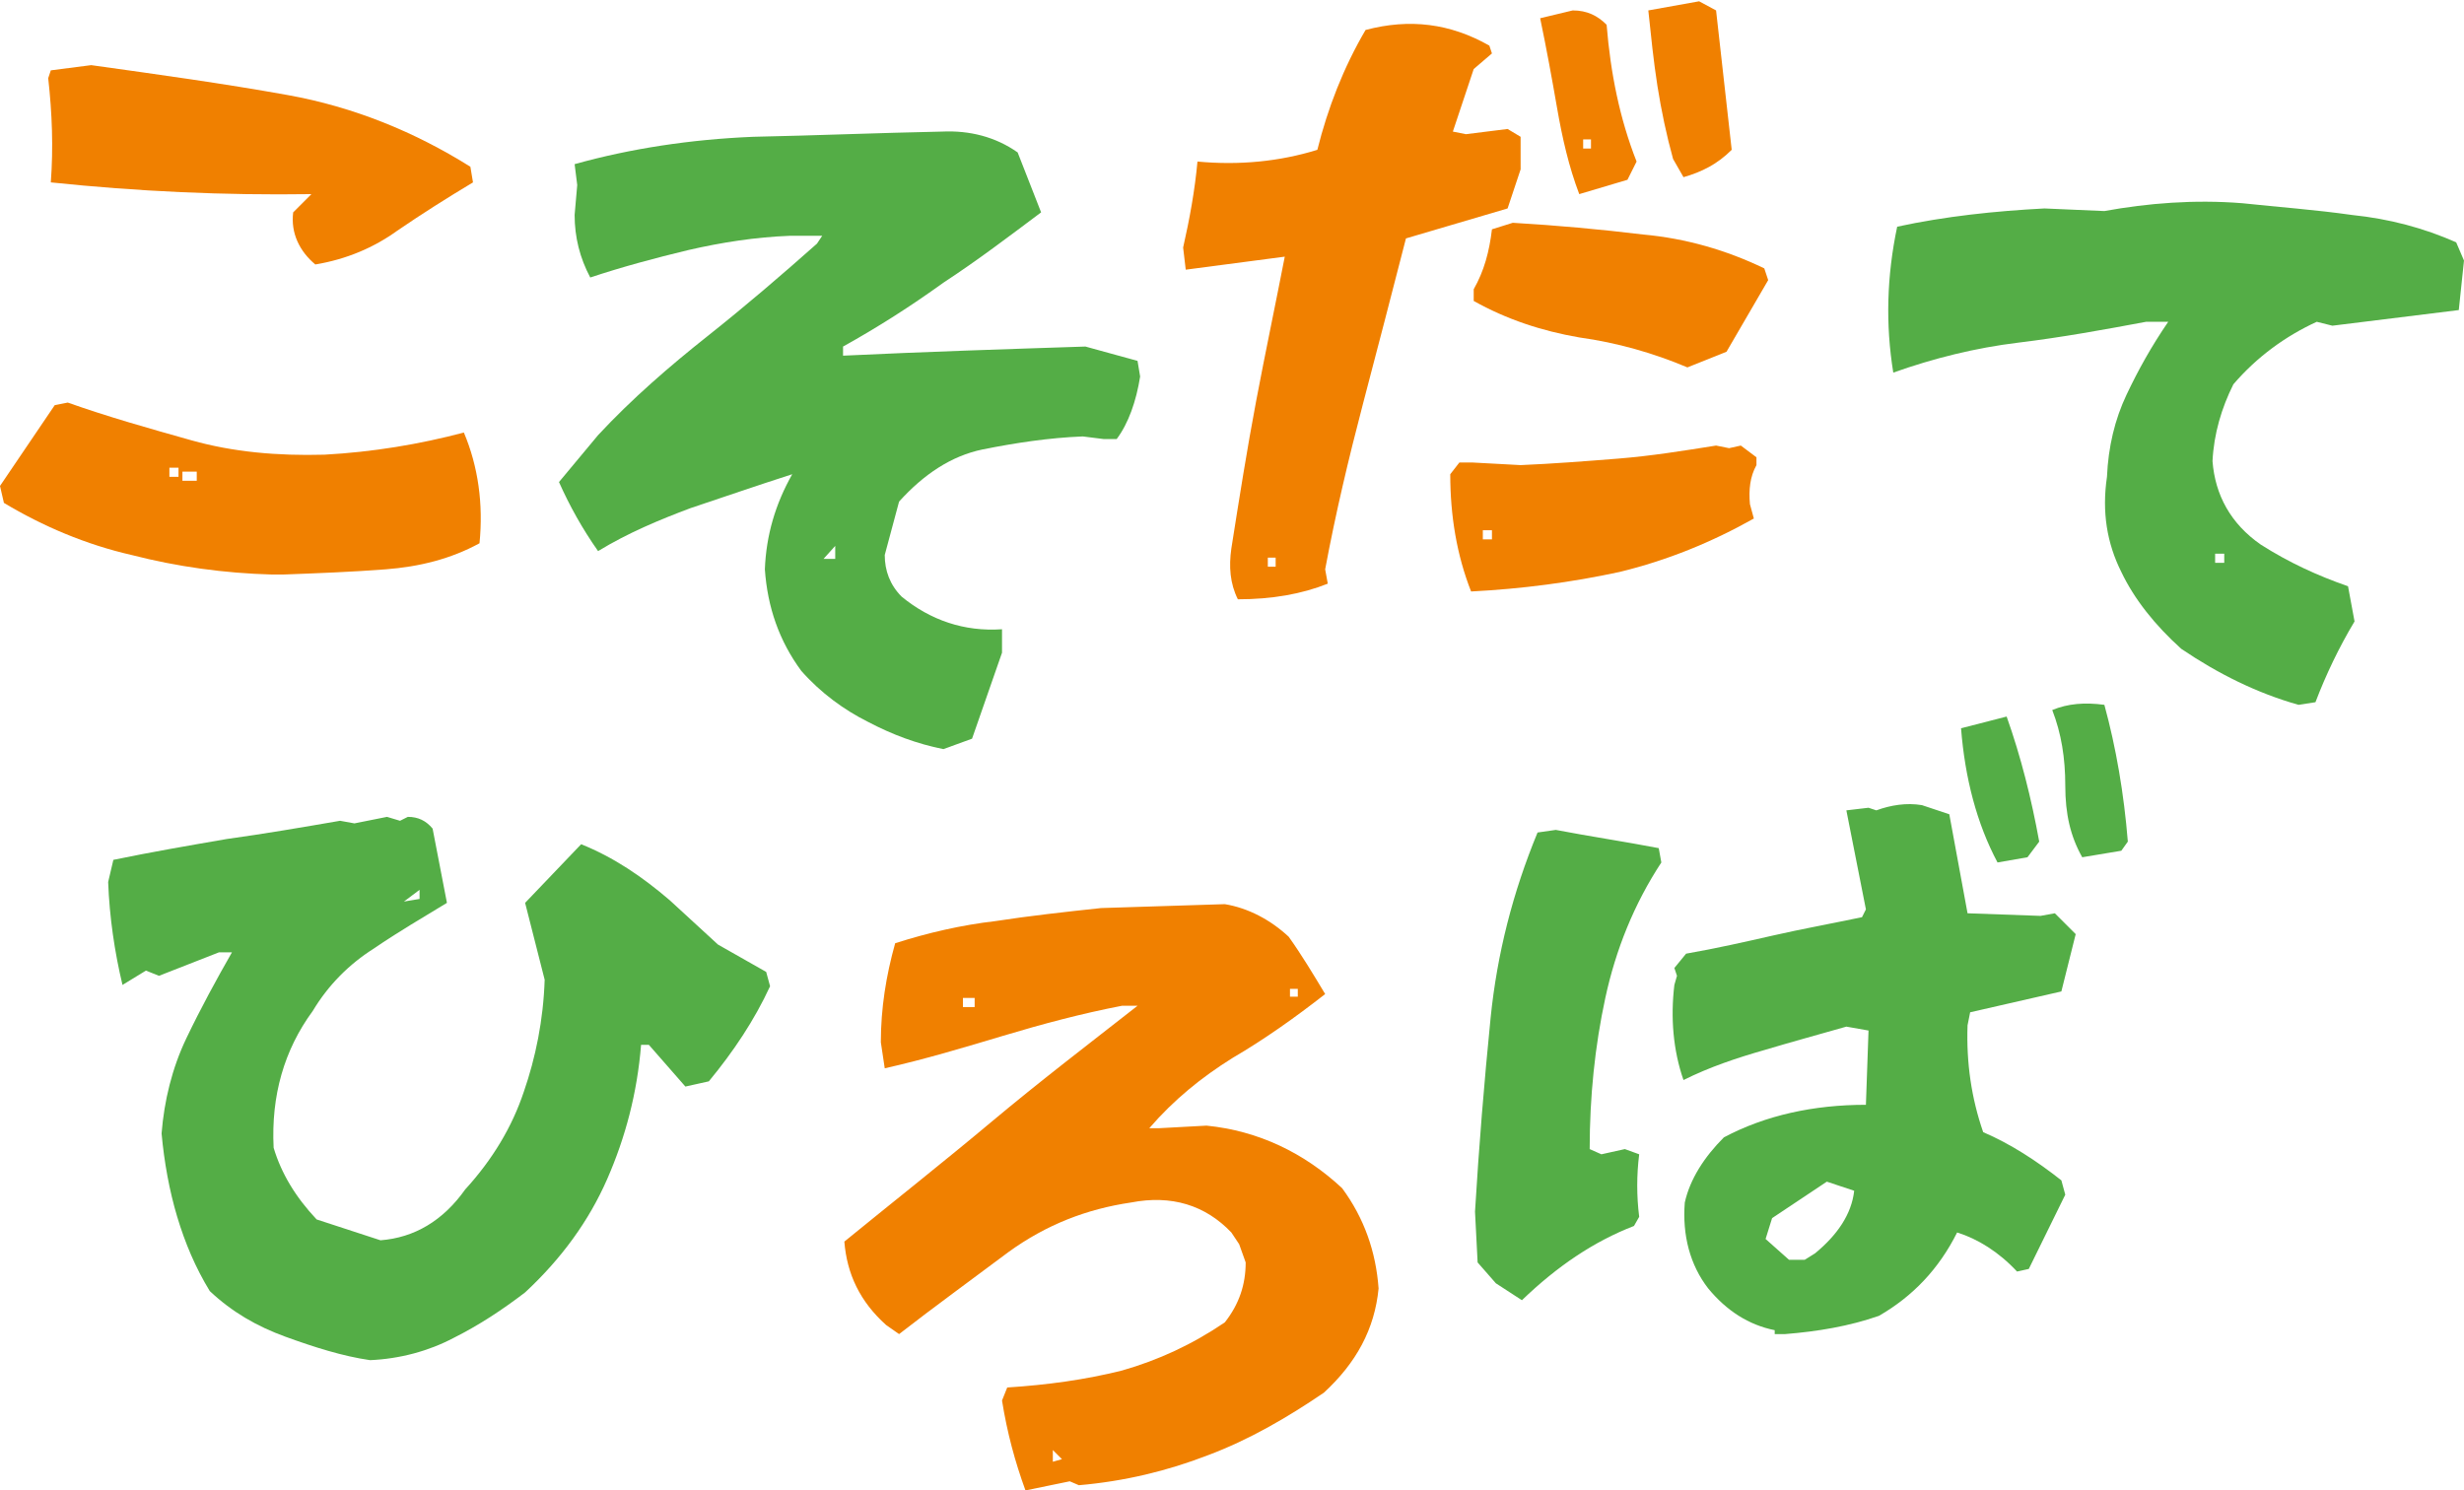
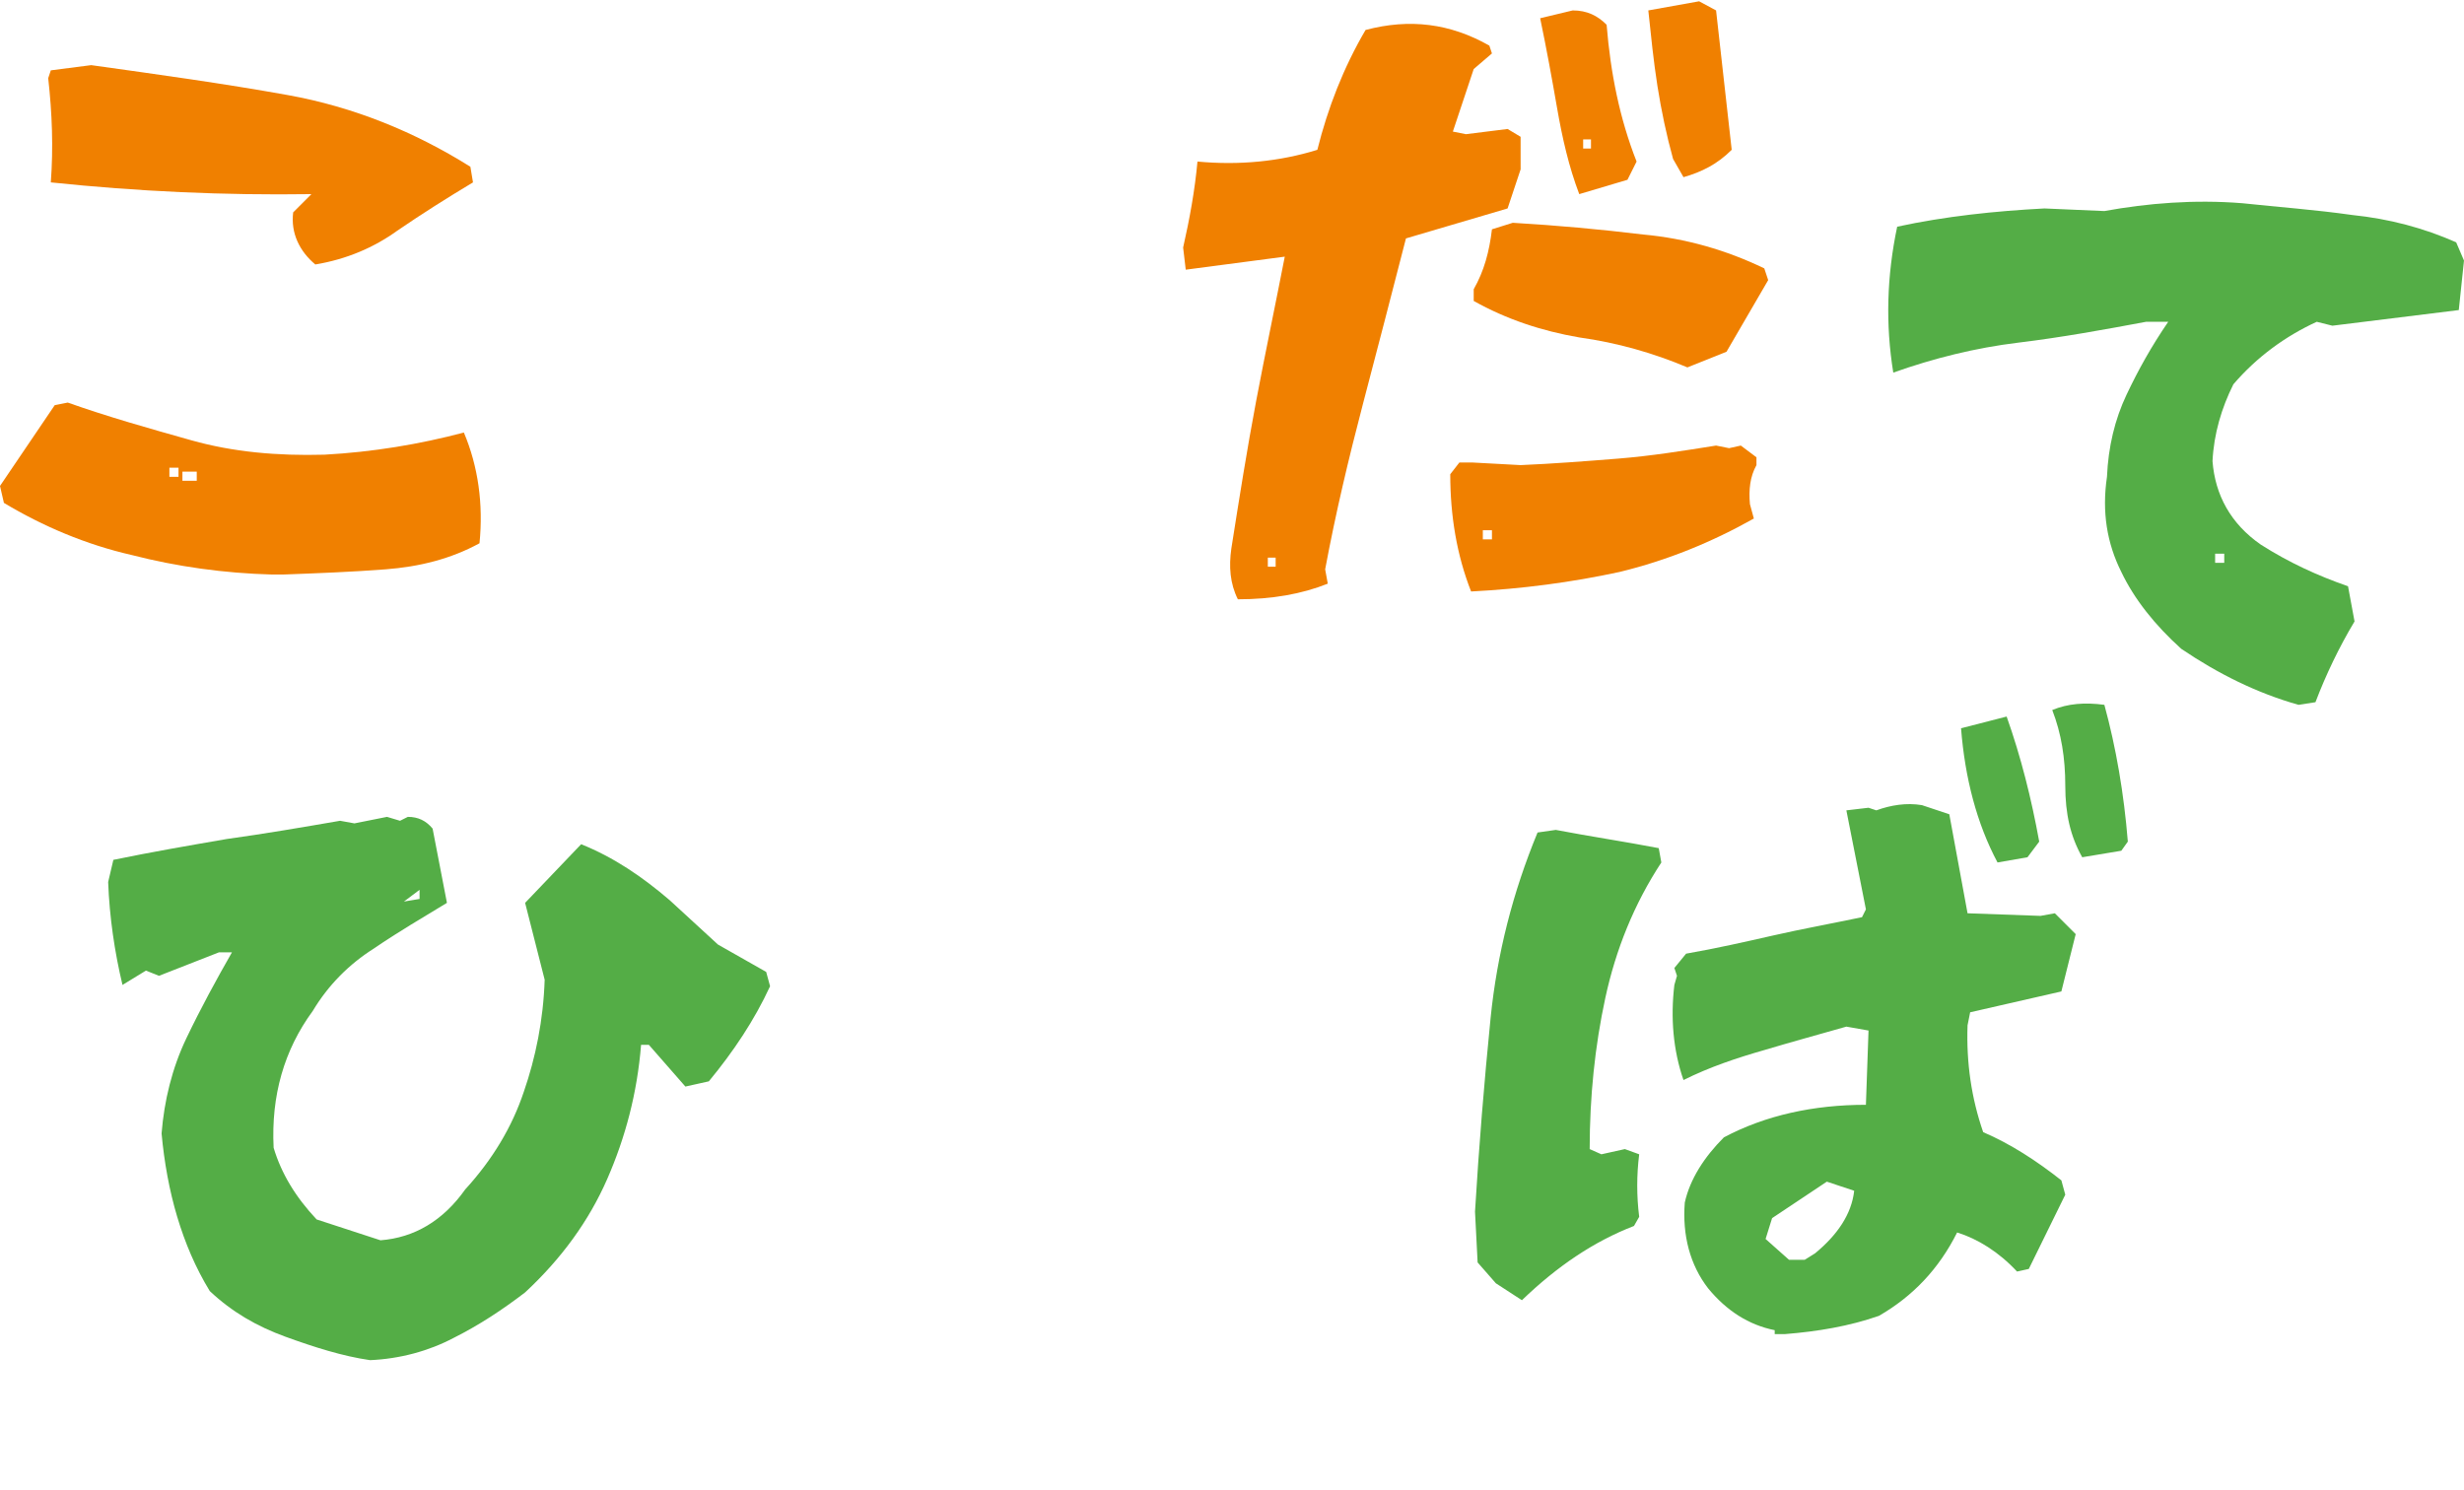
<svg xmlns="http://www.w3.org/2000/svg" version="1.1" id="レイヤー_1" x="0px" y="0px" width="189.1px" height="114.4px" viewBox="0 0 189.1 114.4" style="enable-background:new 0 0 189.1 114.4;" xml:space="preserve">
  <g>
    <g>
      <path style="fill:#F08000;" d="M20.9,44.1c-3.7-0.1-7.3-0.6-10.8-1.5c-3.5-0.8-6.8-2.2-9.8-4L0,37.3l4.2-6.2l1-0.2c3.1,1.1,6.3,2,9.5,2.9    c3.2,0.9,6.6,1.2,10.2,1.1c3.7-0.2,7.3-0.8,10.7-1.7c1.1,2.6,1.5,5.5,1.2,8.5c-2.2,1.2-4.6,1.8-7.2,2c-2.6,0.2-5.2,0.3-7.9,0.4    H20.9z M22.5,16.3l1.4-1.4C17.2,15,10.6,14.7,3.9,14c0.2-2.7,0.1-5.3-0.2-8l0.2-0.6L7,5C12,5.7,17.1,6.4,22.1,7.3    c5,0.9,9.7,2.8,14,5.5l0.2,1.2c-2,1.2-3.9,2.4-5.8,3.7c-1.8,1.3-3.9,2.2-6.3,2.6C23,19.3,22.3,17.9,22.5,16.3z M13.7,35.9H13v0.7    h0.7V35.9z M15.1,36.2h-1.1v0.7h1.1V36.2z" />
      <path style="fill:#F08000;" d="M94.5,42.1c0.6-3.8,1.2-7.6,1.9-11.3c0.7-3.7,1.5-7.5,2.2-11.1l-7.6,1L90.8,19c0.5-2.2,0.9-4.4,1.1-6.6    c3.2,0.3,6.3,0,9.2-0.9c0.8-3.2,2-6.3,3.7-9.2c3.4-0.9,6.5-0.5,9.5,1.2l0.2,0.6l-1.4,1.2l-1.6,4.8l1,0.2l3.2-0.4l1,0.6V13l-1,3    l-7.8,2.3c-1.1,4.3-2.2,8.5-3.3,12.7c-1.1,4.2-2.1,8.4-2.9,12.7l0.2,1.1c-2,0.8-4.3,1.2-6.9,1.2C94.4,44.8,94.3,43.5,94.5,42.1z     M97.9,42.8h-0.6v0.7h0.6V42.8z M111.3,36.4l0.7-0.9h1l3.7,0.2c2.4-0.1,5-0.3,7.5-0.5c2.5-0.2,5-0.6,7.5-1l1,0.2l0.9-0.2l1.2,0.9    v0.6c-0.5,0.9-0.6,1.9-0.5,3l0.3,1.1c-3.2,1.8-6.6,3.2-10.3,4.1c-3.7,0.8-7.5,1.3-11.4,1.5C111.8,42.6,111.3,39.6,111.3,36.4z     M129.5,28.2c-2.6-1.1-5.4-1.9-8.3-2.3c-2.9-0.5-5.6-1.4-8.1-2.8v-0.9c0.8-1.4,1.2-2.9,1.4-4.6l1.6-0.5c3.4,0.2,6.7,0.5,10,0.9    c3.3,0.3,6.4,1.2,9.3,2.6l0.3,0.9l-3.2,5.5L129.5,28.2z M114.5,40.7h-0.7v0.7h0.7V40.7z M121.2,14.9c-0.8-2.1-1.3-4.3-1.7-6.6    c-0.4-2.3-0.8-4.5-1.3-6.9l2.5-0.6c1.1,0,1.9,0.4,2.6,1.1c0.3,3.7,1,7.2,2.3,10.5l-0.7,1.4L121.2,14.9z M122.1,10.7h-0.6v0.7h0.6    V10.7z M128.4,12.2c-0.5-1.8-0.9-3.7-1.2-5.6c-0.3-1.9-0.5-3.9-0.7-5.8l3.9-0.7l1.3,0.7l1.2,10.7c-1.1,1.1-2.3,1.7-3.7,2.1    L128.4,12.2z" />
-       <path style="fill:#54AD46;" d="M72.4,57.5c-2-0.4-3.9-1.1-5.8-2.1c-1.8-0.9-3.6-2.2-5.1-3.9c-1.7-2.3-2.6-4.9-2.8-7.8    c0.1-2.6,0.8-5,2.1-7.3c-2.8,0.9-5.4,1.8-7.8,2.6c-2.4,0.9-4.8,1.9-7.1,3.3c-1.2-1.7-2.2-3.5-3-5.3l3-3.6c2.6-2.8,5.5-5.3,8.4-7.6    c2.9-2.3,5.7-4.7,8.4-7.1l0.4-0.6h-2.5c-2.6,0.1-5.2,0.5-7.8,1.1c-2.5,0.6-5.1,1.3-7.5,2.1c-0.8-1.5-1.2-3.1-1.2-4.8l0.2-2.3    l-0.2-1.6c4.3-1.2,8.9-1.9,13.7-2.1c4.8-0.1,9.6-0.3,14.5-0.4c2.1-0.1,4.1,0.4,5.8,1.6l1.8,4.6c-2.4,1.8-4.9,3.7-7.5,5.4    c-2.5,1.8-5,3.4-7.7,4.9v0.7c6.3-0.3,12.5-0.5,18.6-0.7l4,1.1l0.2,1.2c-0.3,1.9-0.9,3.6-1.8,4.8h-1l-1.6-0.2    c-2.6,0.1-5.2,0.5-7.7,1C73,35,70.9,36.4,69,38.5l-1.1,4.1c0,1.2,0.4,2.3,1.3,3.2c2.2,1.8,4.8,2.7,7.7,2.5v1.8l-2.3,6.6L72.4,57.5    z M64.1,41.9l-0.9,1h0.9V41.9z" />
      <path style="fill:#54AD46;" d="M176.4,54.1c-3.2-0.9-6.2-2.4-9-4.3c-2-1.8-3.6-3.8-4.6-5.9c-1.1-2.2-1.5-4.6-1.1-7.3    c0.1-2.3,0.6-4.4,1.5-6.3c0.9-1.9,1.9-3.7,3.2-5.6h-1.7c-3.2,0.6-6.5,1.2-9.8,1.6c-3.3,0.4-6.5,1.2-9.6,2.3    c-0.6-3.7-0.5-7.4,0.3-11.2c3.7-0.8,7.5-1.2,11.3-1.4l4.6,0.2c3.3-0.6,6.9-0.9,10.6-0.6c2.8,0.3,5.6,0.5,8.4,0.9    c2.9,0.3,5.5,1,8,2.1l0.6,1.4l-0.4,3.8l-9.7,1.2l-1.2-0.3c-2.4,1.1-4.6,2.7-6.4,4.8c-0.9,1.8-1.5,3.8-1.6,5.9    c0.2,2.6,1.4,4.8,3.7,6.4c2.2,1.4,4.4,2.4,6.7,3.2l0.5,2.7c-1.2,2-2.2,4.1-3,6.2L176.4,54.1z M170.7,42.5H170v0.7h0.7V42.5z" />
    </g>
    <g>
      <path style="fill:#54AD46;" d="M21.9,102.6c-2.2-0.8-4.1-1.9-5.8-3.5c-1.1-1.8-1.9-3.7-2.5-5.7c-0.6-2-1-4.2-1.2-6.4    c0.2-2.5,0.8-5,1.9-7.3c1.1-2.3,2.3-4.5,3.5-6.6h-1l-4.6,1.8l-1-0.4l-1.8,1.1c-0.6-2.5-1-5.2-1.1-7.9L8.7,66    c2.9-0.6,5.8-1.1,8.7-1.6c2.9-0.4,5.8-0.9,8.7-1.4l1.1,0.2l2.5-0.5l1,0.3l0.6-0.3c0.8,0,1.4,0.3,1.9,0.9l1.1,5.7    c-1.8,1.1-3.7,2.2-5.6,3.5c-1.9,1.2-3.5,2.8-4.7,4.8c-2.2,3-3.2,6.5-3,10.5c0.6,2,1.7,3.8,3.3,5.5l4.9,1.6    c2.6-0.2,4.8-1.5,6.5-3.9c2.1-2.3,3.6-4.8,4.5-7.5c0.9-2.6,1.5-5.5,1.6-8.6l-1.5-5.9l4.3-4.5c2.5,1,4.7,2.5,6.8,4.3l3.7,3.4    l3.7,2.1l0.3,1.1c-1.2,2.6-2.8,5-4.7,7.3l-1.8,0.4l-2.8-3.2h-0.6c-0.3,3.7-1.2,7.1-2.6,10.3c-1.4,3.2-3.5,6.1-6.3,8.7    c-1.7,1.3-3.5,2.5-5.5,3.5c-1.9,1-4.1,1.6-6.4,1.7C26.3,104.1,24.1,103.4,21.9,102.6z M32.2,68.3L31,69.2l1.2-0.2V68.3z" />
      <path style="fill:#54AD46;" d="M114.8,98.5l-1.4-1.6l-0.2-3.9c0.3-5,0.7-9.9,1.2-14.9c0.5-4.9,1.7-9.6,3.6-14.2l1.4-0.2    c2.6,0.5,5.3,0.9,7.9,1.4l0.2,1.1c-2.1,3.2-3.5,6.7-4.3,10.4c-0.8,3.7-1.2,7.6-1.2,11.6l0.9,0.4l1.8-0.4l1.1,0.4    c-0.2,1.6-0.2,3.2,0,4.8l-0.4,0.7c-3.1,1.2-5.9,3.1-8.6,5.7L114.8,98.5z M136.2,102.1c-2-0.4-3.7-1.5-5.1-3.2    c-1.4-1.8-2-4.1-1.8-6.6c0.4-1.8,1.5-3.5,3-5c3.2-1.7,6.9-2.5,10.9-2.5l0.2-5.7l-1.7-0.3c-2.1,0.6-4.3,1.2-6.3,1.8    c-2.1,0.6-4.2,1.3-6.2,2.3c-0.8-2.3-1-4.8-0.7-7.3l0.2-0.7l-0.2-0.6l0.9-1.1c2.3-0.4,4.5-0.9,6.7-1.4c2.2-0.5,4.4-0.9,6.8-1.4    l0.3-0.6l-1.5-7.6l1.7-0.2l0.6,0.2c1.1-0.4,2.3-0.6,3.5-0.4l2.1,0.7l1.4,7.6l5.6,0.2l1.1-0.2l1.6,1.6l-1.1,4.4l-7,1.6l-0.2,1    c-0.1,2.9,0.3,5.6,1.2,8.2c2.1,0.9,4.1,2.2,6,3.7l0.3,1.1l-2.8,5.7l-0.9,0.2c-1.4-1.5-3-2.5-4.6-3c-1.4,2.8-3.4,4.9-6,6.4    c-2.3,0.8-4.7,1.2-7.2,1.4H136.2z M139.3,96.2c1.7-1.4,2.8-3,3-4.8l-2.1-0.7l-4.2,2.8l-0.5,1.6l1.8,1.6h1.2L139.3,96.2z     M153.3,66.2c-1.6-3-2.5-6.5-2.8-10.3L154,55c1.1,3.1,1.9,6.3,2.5,9.6l-0.9,1.2L153.3,66.2z M159.8,65.8c-0.9-1.6-1.3-3.3-1.3-5.5    c0-2.1-0.3-4-1-5.8c1.2-0.5,2.5-0.6,4-0.4c0.9,3.3,1.5,6.8,1.8,10.5l-0.5,0.7L159.8,65.8z" />
-       <path style="fill:#F08000;" d="M78.7,114.4c-0.8-2.2-1.4-4.4-1.8-6.9l0.4-1c3.1-0.2,6-0.6,8.8-1.3c2.8-0.8,5.4-2,7.9-3.7    c1.1-1.4,1.6-2.9,1.6-4.6l-0.5-1.4l-0.6-0.9c-2-2.1-4.6-2.9-7.7-2.3c-3.4,0.5-6.5,1.7-9.4,3.8c-2.8,2.1-5.7,4.2-8.4,6.3l-1-0.7    c-2-1.8-3-3.9-3.2-6.4c3.8-3.1,7.6-6.1,11.3-9.2c3.7-3.1,7.5-6,11.2-8.9h-1.2C83,77.8,80,78.6,77,79.5c-3,0.9-6,1.8-9.1,2.5    L67.6,80c0-2.6,0.4-5.1,1.1-7.6c2.5-0.8,5.1-1.4,7.7-1.7c2.6-0.4,5.3-0.7,8.1-1c3.2-0.1,6.3-0.2,9.5-0.3c1.8,0.3,3.5,1.2,4.9,2.5    c1,1.4,1.9,2.9,2.8,4.4c-2.3,1.8-4.7,3.5-7.1,4.9c-2.4,1.5-4.5,3.2-6.4,5.4h0.7l3.7-0.2c4,0.4,7.5,2.1,10.4,4.8    c1.7,2.3,2.6,4.9,2.8,7.7c-0.3,3.1-1.7,5.7-4.2,8c-2.8,1.9-5.7,3.6-8.9,4.8c-3.1,1.2-6.4,2-9.9,2.3l-0.7-0.3L78.7,114.4z     M74.8,76.6h-0.9v0.7h0.9V76.6z M80.8,111.3v0.9l0.7-0.2L80.8,111.3z M99.6,75.9h-0.6v0.6h0.6V75.9z" />
    </g>
  </g>
</svg>